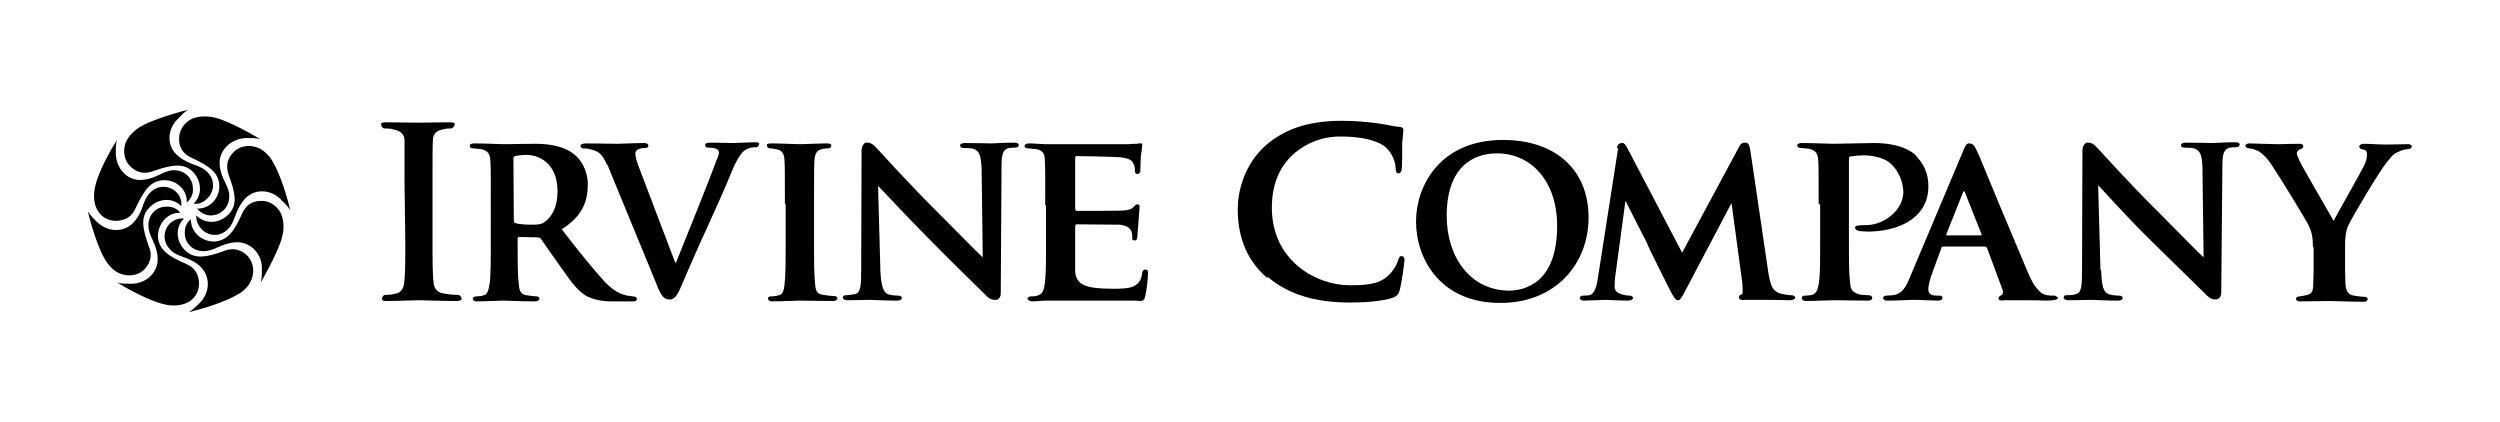
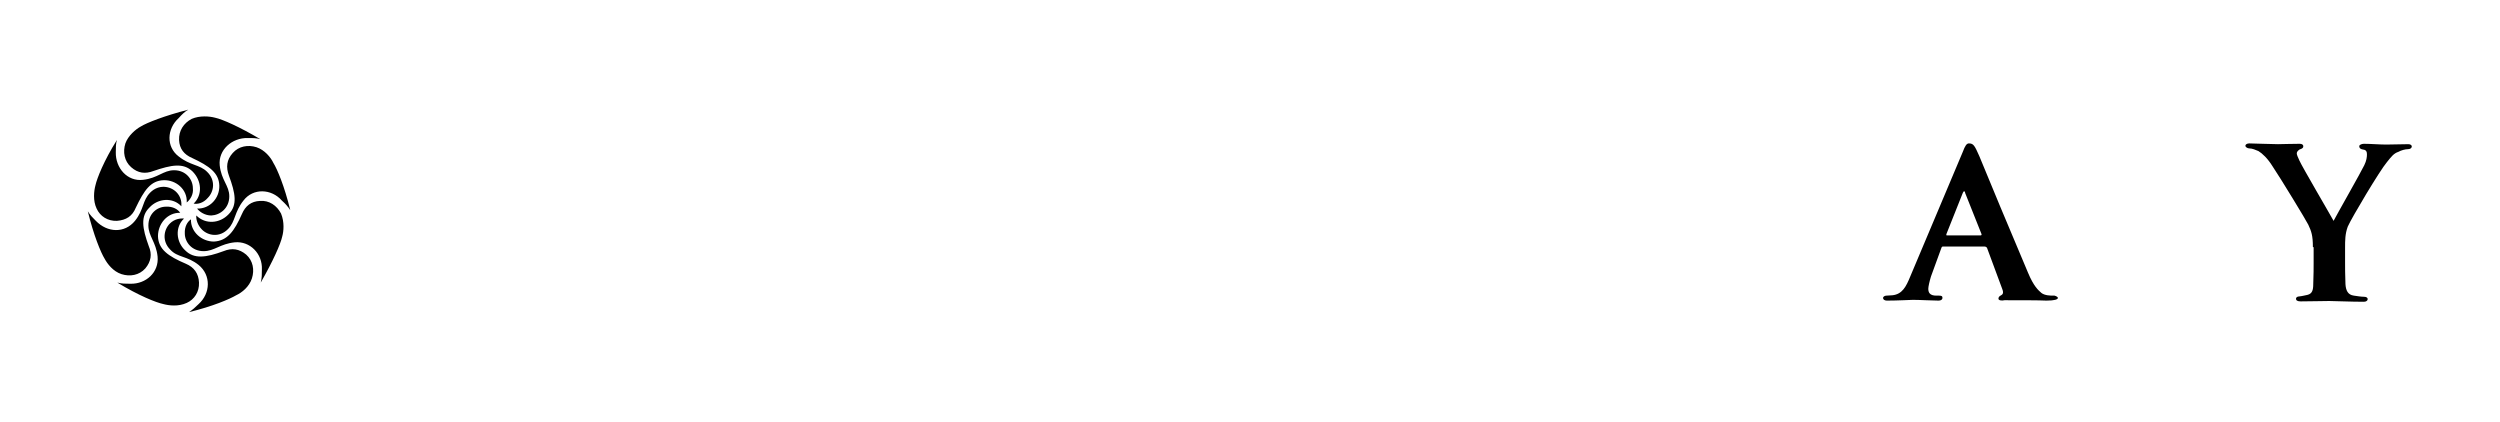
<svg xmlns="http://www.w3.org/2000/svg" version="1.1" id="layer" x="0px" y="0px" viewBox="0 0 652 110" style="enable-background:new 0 0 652 110;" xml:space="preserve">
  <g>
    <path d="M39,54.1c2.2-2.4,6.1-2.7,8.3-0.3c0.1-1-0.1-2.5-1.3-3.7c-1.6-1.6-4.6-2.1-6.8,0.1c-2.1,2.1-1.6,4.4-4,7.4   c-2.7,3.3-7.2,3.1-10.2,0c-0.9-0.9-1.5-1.5-2.1-2.5c1.5,6.2,3.4,10.8,4.4,12.4c0.7,1.3,2.2,3.3,4.4,4s4.6,0.3,6.2-1.5   c1.5-1.8,1.8-3.7,0.9-5.8C37.1,59.5,36.6,56.4,39,54.1 M48.5,68.8c2.1,0.9,3.3,2.5,3.4,4.9c0.1,2.4-1.2,4.4-3.2,5.3   c-2.2,1-4.6,0.7-6.1,0.3c-1.9-0.4-6.4-2.2-12-5.6C31.8,74,32.7,74,34,74c4.1,0.1,7.5-3,7.1-7.1c-0.4-3.8-2.4-5.3-2.4-8.1   c0-3.1,2.3-4.9,4.6-4.9c1.8-0.1,3.1,0.7,3.7,1.6c-3.3-0.1-5.8,2.8-5.8,6.1C41.3,65,43.8,66.8,48.5,68.8L48.5,68.8z M48.3,65.3   c-2.4-2.2-2.7-6.1-0.3-8.3c-1-0.1-2.5,0.1-3.7,1.3c-1.6,1.6-2.1,4.6,0.1,6.8c1.9,2.1,4.4,1.6,7.4,4c3.3,2.7,3.1,7.4,0,10.2   c-0.9,0.9-1.6,1.5-2.5,2.1c6.2-1.5,10.6-3.4,12.3-4.4c1.5-0.7,3.4-2.2,4.1-4.4c0.7-2.2,0.3-4.6-1.5-6.2c-1.8-1.5-3.7-1.8-5.9-0.9   C53.7,67.2,50.6,67.6,48.3,65.3L48.3,65.3z M63.1,55.8c0.9-2.1,2.4-3.3,4.7-3.4c2.4-0.2,4.4,1.2,5.5,3.3c0.9,2.2,0.7,4.6,0.3,6   c-0.4,1.9-2.4,6.4-5.6,12c0.3-1.2,0.3-2.1,0.3-3.4c0.2-4.1-3.1-7.5-7.1-7.1c-3.8,0.4-5.3,2.3-8.1,2.3c-3.1,0-4.9-2.4-4.9-4.6   c-0.1-1.8,0.7-3.1,1.6-3.7c-0.1,3.3,2.8,5.8,6,5.8C59.3,62.8,61.1,60.3,63.1,55.8L63.1,55.8z M59.6,55.9c-2.3,2.4-6,2.7-8.4,0.3   c-0.1,1,0.3,2.5,1.5,3.7c1.6,1.6,4.6,2.1,6.8-0.2c1.9-1.9,1.6-4.4,4-7.4c2.5-3.3,7.3-3.1,10,0c1,0.9,1.6,1.6,2.2,2.5   c-1.5-6.2-3.4-10.7-4.4-12.3c-0.7-1.5-2.3-3.4-4.4-4.1c-2.2-0.7-4.6-0.3-6.2,1.5s-1.8,3.7-1,5.9C61.4,50.4,62,53.5,59.6,55.9   L59.6,55.9z M50.1,41.2c-2.1-0.9-3.3-2.4-3.4-4.7c-0.1-2.4,1.2-4.4,3.3-5.5c2.1-0.9,4.6-0.7,6.1-0.3c1.9,0.4,6.4,2.4,11.8,5.6   C66.9,36,66,36,64.6,36c-4.1-0.1-7.7,3.1-7.3,7.1c0.4,3.9,2.5,5.3,2.5,8.1c0,3.1-2.4,4.9-4.7,5c-1.6,0-3-0.9-3.7-1.8   c3.4,0.1,5.9-2.8,5.8-6C57.1,45.1,54.6,43.3,50.1,41.2L50.1,41.2z M50.2,44.7c2.4,2.4,2.7,6.1,0.3,8.4c1,0.2,2.5-0.1,3.7-1.5   c1.6-1.6,2.1-4.6-0.2-6.8c-1.9-1.9-4.4-1.6-7.4-4c-3.3-2.5-3.1-7.2,0-10c0.9-1,1.5-1.6,2.5-2.2C42.9,30.2,38.3,32,36.7,33   c-1.3,0.7-3.3,2.4-4,4.4c-0.7,2.2-0.3,4.6,1.5,6.2s3.7,1.8,5.8,1C44.7,43,47.8,42.4,50.2,44.7L50.2,44.7z M35.4,54.2   c-0.9,2.2-2.5,3.2-4.9,3.4c-2.4,0.1-4.4-1.2-5.3-3.2c-1-2.1-0.7-4.6-0.3-6.1c0.4-1.8,2.2-6.4,5.6-11.8c-0.3,1-0.3,1.9-0.3,3.2   c-0.1,4.1,3,7.7,7.1,7.2c3.8-0.4,5.3-2.5,8.1-2.5c3.1,0,4.9,2.4,4.9,4.7c0.2,1.6-0.7,3-1.6,3.7c0.2-3.4-2.8-5.9-6-5.8   C39.3,47.1,37.6,49.6,35.4,54.2L35.4,54.2z" />
    <g>
-       <path d="M105.5,47.7V36.5c-0.1-1.8-1.5-2.5-2.8-2.7c-0.7-0.3-1.5-0.3-2.4-0.3c-0.6,0-0.9-0.7-0.9-1.2c0-0.3,0.4-0.4,1.5-0.4    c2.4,0,6.9,0.1,8.4,0.1c1.3,0,5.5-0.1,8-0.1c0.7,0,1.3,0.1,1.3,0.4c0,0.4-0.4,1.2-1,1.2c-0.7,0-1.2,0-1.9,0.2    c-1.6,0.3-2.7,0.9-2.8,2.8c-0.1,1.8-0.1,3-0.1,11.2v15c0,5.3,0,9,0.3,11.2c0.2,1.5,1,2.5,3,2.7c0.9,0.2,2.2,0.3,3.3,0.3    c0.6,0,1,0.7,1,1c0,0.4-0.6,0.6-1.2,0.6c-4.3,0-8.6-0.2-10-0.2c-1.2,0-5.7,0.2-8.3,0.2c-0.9,0-1.3-0.1-1.3-0.6c0-0.3,0.3-1,1-1    c1,0,1.8-0.1,2.4-0.3c1.2-0.1,2.2-1,2.4-2.7c0.3-2.2,0.3-5.9,0.3-11.2L105.5,47.7L105.5,47.7z M134,57.2c0,0.6,0.1,0.9,0.4,1    c1.2,0.3,2.8,0.4,4.1,0.4c2.1,0,2.8-0.1,3.8-0.9c1.5-1.2,3.1-3.5,3.1-7.8c0-7.5-5-9.5-8.1-9.5c-1.5,0-2.3,0.2-3,0.3    c-0.3,0.2-0.4,0.3-0.4,0.7L134,57.2L134,57.2z M128,53.2c0-8.3,0-9.5-0.1-11.2c-0.1-1.8-0.6-2.7-2.4-3.1c-0.4,0-1.3-0.2-2.1-0.2    c-0.6,0-0.9-0.3-0.9-0.7c0-0.3,0.3-0.6,1.2-0.6c2.8,0,6.5,0.2,7.7,0.2c1.9,0,6.2-0.1,8-0.1c3.4,0,7,0.4,9.9,2.4    c2.2,1.5,4,4.6,4,8.1c0,4-1,8.1-6.8,11.8c4.7,6.1,8.3,10.5,11.4,13.9c3.1,3.1,4.9,3.1,5.6,3.4c0.6,0,1.2,0.2,1.6,0.2    c0.3,0,1,0.1,1,0.6s-0.3,0.7-1,0.7h-5.5c-3,0-5-0.6-6.5-1.3c-2.3-1.3-4-3.5-6.9-7.7c-2.2-3.1-4.6-6.5-5.2-7.4    c-0.3-0.3-0.6-0.3-1-0.3l-4.6-0.1c-0.3,0-0.4,0.2-0.4,0.4v0.7c0,5,0,8.9,0.3,11.1c0.1,1.6,0.4,2.8,2,3c0.9,0.1,2.1,0.3,2.7,0.3    c0.4,0,0.7,0.3,0.7,0.6c0,0.4-0.4,0.7-1.2,0.7c-3.1,0-7.4-0.2-8.3-0.2c-1,0-4.7,0.2-6.9,0.2c-0.6,0-1-0.3-1-0.7    c0-0.3,0.3-0.6,0.9-0.6c0.7,0,1.5-0.1,1.9-0.3c1-0.1,1.3-1.3,1.6-3c0.3-2.2,0.3-6.2,0.3-11.2V53.2L128,53.2z M158.3,43    c-1.3-3-2.2-3.5-4.1-4c-0.9-0.3-1.8-0.3-2.2-0.3s-0.6-0.4-0.6-0.7c0-0.4,0.7-0.6,1.5-0.6c2.8,0,6.4,0.1,8.3,0.1    c1.3,0,4.1-0.2,6.9-0.2c0.6,0,1,0.3,1,0.7c0,0.3-0.3,0.6-0.7,0.6c-0.9,0-1.6,0.1-2.1,0.4c-0.4,0.3-0.6,0.6-0.6,1.2    s0.4,2.2,1.2,4.1l9.2,24.2h0.2c2.4-5.9,9.3-23.1,10.6-26.8c0.3-0.6,0.6-1.5,0.6-1.9s-0.3-0.9-0.7-1c-0.7-0.3-1.5-0.3-2.2-0.3    c-0.4,0-0.7-0.3-0.7-0.7s0.4-0.6,1.5-0.6c2.7,0,5,0.1,5.8,0.1c0.9,0,4-0.2,5.6-0.2c0.7,0,1.2,0.1,1.2,0.4c0,0.4-0.3,0.9-0.9,0.9    c-0.6,0-1.6,0-2.7,0.7c-0.7,0.4-1.8,1.6-3.3,5c-2.1,5.2-3.2,7.5-6.2,14.2c-3.6,7.8-6.1,13.7-7.3,16.5c-1.3,3.1-2.2,3.3-3,3.3    c-1.3,0-2.2-0.7-3.5-4.3l-12.8-31.1V43z" />
-       <path d="M204.7,53.2c0-8.3,0-9.5-0.1-11.2c0-1.8-0.6-2.7-1.8-3c-0.6-0.1-1.3-0.3-1.9-0.3c-0.6,0-0.9-0.4-0.9-0.9    c0-0.3,0.4-0.4,1.3-0.4c2.1,0,5.9,0.2,7.4,0.2c1.3,0,5-0.2,7.1-0.2c0.6,0,1,0.2,1,0.6s-0.3,0.7-0.9,0.7c-0.4,0-0.9,0-1.6,0.2    c-1.3,0.3-1.8,1.2-1.9,3.1c-0.1,1.8-0.1,3-0.1,11.2v9.5c0,5.3,0,9.2,0.3,11.5c0.1,1.5,0.4,2.5,2.1,2.7c0.7,0.1,1.9,0.3,2.8,0.3    c0.6,0,0.9,0.3,0.9,0.6s-0.4,0.7-1,0.7c-3.5,0-7.4-0.1-8.9-0.1c-1.2,0-5,0.2-7.2,0.2c-0.7,0-1-0.4-1-0.7c0-0.3,0.1-0.6,0.7-0.6    c0.9,0,1.5-0.1,2.1-0.3c1-0.1,1.3-1.2,1.5-2.7c0.3-2.3,0.3-6.2,0.3-11.5v-9.5L204.7,53.2z M229.6,70.6c0.2,4.3,0.9,5.6,1.9,6.1    c0.9,0.3,1.9,0.4,2.8,0.4c0.6,0,0.9,0.3,0.9,0.6c0,0.4-0.4,0.7-1.2,0.7c-3.5,0-6.2-0.2-7.2-0.2c-0.4,0-3,0.1-5.8,0.1    c-0.7,0-1.2-0.3-1.2-0.7c0-0.3,0.3-0.6,0.7-0.6c0.7,0,1.8-0.2,2.5-0.3c1.5-0.4,1.6-2.1,1.6-6.8l0.1-30.6c0-1.2,0.6-1.9,1-2.1    c1.2-0.1,1.8,0.2,3.1,1.6c0.7,0.7,7.8,8.7,15.8,16.6c3.7,3.7,10.6,10.8,11.7,11.7L256,43.8c-0.2-3.3-0.6-4.3-1.9-4.9    c-0.7-0.3-2.1-0.3-2.8-0.3s-0.9-0.3-0.9-0.7s0.6-0.6,1.3-0.6c3,0,5.8,0.1,6.9,0.1c0.6,0,3.2-0.2,5.9-0.2c0.6,0,1.2,0.2,1.2,0.6    s-0.3,0.7-1,0.7c-0.4,0-0.9,0-1.6,0.1c-1.5,0.4-1.9,1.6-1.9,4.7L261,76.4c0,1.3-0.7,1.8-1.2,1.8c-1,0-1.6,0-3-1.5    c-3.4-3.3-9.6-9.4-15.2-15.1c-5.9-5.9-11.5-12.1-12.6-13.1l0,0l0.6,21.9L229.6,70.6z M548,70.6c0.1,4.3,0.7,5.6,1.9,6.1    c0.9,0.3,1.9,0.4,2.8,0.4c0.6,0,0.9,0.3,0.9,0.6c0,0.4-0.4,0.7-1.2,0.7c-3.5,0-5.8-0.2-6.8-0.2c-0.4,0-3.4,0.1-6.2,0.1    c-0.7,0-1.2-0.3-1.2-0.7c0-0.3,0.3-0.7,0.7-0.6c0.9,0,1.5,0,2.5-0.3c1.5-0.4,1.6-2.1,1.6-6.8l0.1-30.6c0-1.2,0.6-1.9,1-2.1    c1.3-0.1,1.8,0.2,3.1,1.6c0.7,0.7,7.8,8.7,15.8,16.6c3.7,3.7,10.6,10.8,11.7,11.7l-0.3-23.4c-0.1-3.3-0.6-4.3-1.9-4.9    c-0.7-0.3-2.1-0.3-2.8-0.3s-0.9-0.3-0.9-0.7s0.6-0.6,1.3-0.6c3,0,5.8,0.1,6.9,0.1c0.6,0,3.2-0.2,5.9-0.2c0.6,0,1.2,0.1,1.2,0.6    c0,0.4-0.3,0.7-1,0.7c-0.4,0-0.9,0-1.6,0.1c-1.5,0.4-1.9,1.6-1.9,4.7l-0.3,33.1c0,1.3-0.7,1.6-1.2,1.8c-0.9,0-1.6,0-3-1.5    c-3.4-3.3-9.6-9.4-15.4-15.1c-5.9-5.9-11.4-12.1-12.4-13.1h-0.1l0.6,21.9L548,70.6z M272.6,53.5c0-8.3,0-9.8-0.1-11.5    c0-1.8-0.4-2.7-2.2-3.1c-0.4,0-1.5-0.2-2.2-0.2c-0.6,0-0.9-0.3-0.9-0.6c0-0.4,0.4-0.7,1.2-0.7c1.5,0,3.1,0.2,4.4,0.2h21.6    c1.2-0.1,1.6-0.1,2.2-0.1c0.2-0.1,0.7-0.1,1-0.1s0.3,0.1,0.3,0.4c0,0.4-0.1,0.9-0.4,3.3c0,0.6-0.1,3-0.1,3.7    c-0.1,0.2-0.4,0.6-0.7,0.6c-0.4,0-0.7-0.3-0.7-0.7s0-1.2-0.3-1.8c-0.4-1-0.9-1.6-3.7-1.9c-0.9-0.1-10.2-0.3-11.2-0.3    c-0.3,0-0.4,0.2-0.4,0.6v13c0,0.4,0.2,0.7,0.4,0.7c1.2,0,11,0,12.1-0.1c1.3-0.1,2.2-0.3,2.7-0.9c0.4-0.4,0.6-0.7,1-0.7    c0.6,0,0.6,0.4,0.6,0.7s-0.1,1.3-0.3,4.1c-0.1,1-0.3,3.3-0.3,3.6c0,0.4-0.1,1-0.6,1c-0.4,0-0.7-0.1-0.7-0.4c0-0.6,0-1-0.1-1.5    c-0.3-1.2-1-1.9-3.1-2.2c-1,0-10-0.1-11.4-0.1c-0.1,0-0.3,0.3-0.3,0.6v11.6c0.2,3.8,3.1,4.6,10,4.6c1.5,0,3.7,0,5.2-0.6    c1.3-0.7,2.1-1.5,2.3-3.7c0.2-0.6,0.4-0.7,0.9-0.7s0.6,0.4,0.6,0.9c0,1.3-0.4,4.9-0.7,5.9c-0.3,1.5-0.7,1.5-2.8,1.3h-23    c-1.2,0-2.7,0.2-3.7,0.2c-0.7,0-1.2-0.4-1.2-0.7c0-0.3,0.3-0.6,0.9-0.6c0.9,0,1.6-0.1,2.1-0.4c1-0.4,1.3-1.5,1.5-3.1    c0.3-2.2,0.3-5.9,0.3-10.9v-9.3L272.6,53.5z M330.5,72.5c-6.1-5.2-7.7-12-7.7-17.9c0-4.1,1.3-11.2,7.2-16.6    c4.6-4,10.6-6.5,19.9-6.5c3.8,0,6.2,0.3,9,0.6c2.4,0.3,4.4,0.9,6.2,1c0.7,0.1,0.9,0.4,0.9,0.7c0,0.6-0.1,1.2-0.3,3.4    c0,1.9,0,5.3-0.1,6.5c0,0.9-0.3,1.5-0.9,1.5s-0.7-0.6-0.7-1.3c-0.1-1.9-0.9-3.7-2.3-5.2c-2.1-2.1-6.7-3.1-12.1-3.1    c-5.2,0-8.9,1.9-11.7,4.1c-4.6,3.8-6.2,9-6.2,14.5c0,13.7,11.5,20.2,20.3,20.2c5.8,0,8.4-0.6,10.8-3.3c1-1.2,1.6-2.4,1.9-3.4    c0.3-0.9,0.4-0.9,0.9-0.9c0.4,0,0.7,0.4,0.7,0.9c0,0.7-0.7,6-1.3,8.1c-0.3,1-0.6,1.3-1.6,1.8c-2.5,0.9-7.1,1.3-11.2,1.3    c-8.6,0-15.8-1.8-21.6-6.7 M406.1,58.9c0-11.7-6.8-18.9-15.7-18.9c-6,0-13.1,3.3-13.1,16.3c0,10.8,6.2,19.5,16.4,19.5    C397.5,75.7,406.1,74,406.1,58.9 M369.3,57.8c0-9.3,6.2-21.3,22.7-21.3c13.7,0,22.3,7.8,22.3,20.2S405.4,79,391.4,79    C375.6,79.1,369.3,67.4,369.3,57.8L369.3,57.8z M421.7,38.6c0.1-0.9,0.7-1.3,1.2-1.3c0.3,0,0.7-0.2,1.5,1.3l14.3,27.3l14.8-27.5    c0.4-0.9,0.9-1.2,1.6-1.2c1,0,1.2,0.7,1.5,2.8l4.6,31.2c0.6,3.4,1,4.4,2.7,5.2c1,0.4,2.7,0.6,3.4,0.6c0.4,0,0.9,0.3,0.9,0.6    c0,0.4-0.6,0.7-1.5,0.7c-2.7-0.1-7.5-0.1-11.7-0.1c-1.3,0.2-1.5-0.4-1.5-0.7c0-0.3,0.2-0.6,0.7-0.7c0.4-0.1,0.3-1.3,0.2-3    l-2.8-20.7h-0.1l-11.7,22.2c-1.3,2.5-1.6,3-2.2,3c-0.7,0-1.2-1-2.1-2.7c-1.3-2.7-5.5-10.8-6-12.3c-0.7-1.3-3.5-6.8-5.5-10.8h-0.1    l-2.7,20c-0.1,0.7-0.1,1.6-0.1,2.5c0.1,1,1,1.6,2.1,1.8c0.4,0.2,1.3,0.3,1.8,0.3s0.9,0.3,0.9,0.6c0,0.4-0.6,0.7-1.3,0.7    c-2.2,0-5-0.2-5.9-0.2c-1,0-4.1,0.2-5.7,0.2c-0.6,0-1-0.3-1-0.7c0-0.3,0.3-0.6,0.9-0.6c0.4,0,0.9,0,1.6-0.1    c1.5-0.4,1.9-2.5,2.2-4.3l5.3-34L421.7,38.6z M474.3,53.1c0-8.3,0-9.5-0.1-11.2c-0.1-1.8-0.6-2.7-2.4-3.1c-0.4,0-1.3-0.2-2.1-0.2    c-0.6,0-1-0.3-1-0.7c0-0.3,0.4-0.6,1.3-0.6c2.8,0,6.8,0.2,8.3,0.2c2.2,0,7.8-0.2,10.4-0.2c6.8,0,9.9,2.2,10.8,3.1    c1.9,2.1,3.6,4.4,3.4,8.9c-0.4,7.8-8.1,11.1-15.8,11.1c-0.3,0-1.6-0.1-1.8-0.1c-0.9-0.1-1.5-0.4-1.5-1c0-0.4,0.7-0.6,3-0.6    c4,0,9.3-3.3,9.6-8.4c0-1.8-0.6-5.2-3.4-7.7c-1.9-1.8-5.8-2.1-6.9-2.1c-0.9,0-3.1,0.2-3.5,0.3c-0.3,0-0.4,0.3-0.4,0.9v21    c0,5,0,8.7,0.3,10.9c0.1,1.6,0.4,2.5,2.1,3.1c0.6,0.2,1.9,0.3,2.8,0.3c0.6,0,0.9,0.4,0.9,0.7c0,0.4-0.4,0.7-1,0.7    c-3.6,0-7.5-0.1-9-0.1c-1.2,0-5.2,0.2-7.4,0.2c-0.6,0-1-0.4-1-0.7c0-0.3,0.1-0.7,0.9-0.7c0.7,0,1.6-0.1,2.1-0.3    c1-0.6,1.2-1.5,1.5-3.1c0.3-2.2,0.3-5.9,0.3-10.9v-9.4L474.3,53.1z" />
      <path d="M516.5,61.4c0.3,0,0.3-0.2,0.3-0.3l-4.3-10.8c0-0.3-0.1-0.4-0.3-0.4c-0.1,0-0.1,0.1-0.3,0.4l-4.3,10.8    c0,0.1,0,0.3,0.1,0.3H516.5L516.5,61.4z M506.7,64.3c-0.2,0-0.3,0.1-0.4,0.4l-2.7,7.4c-0.4,1.3-0.7,2.7-0.7,3.2    c0,1,0.4,1.8,2.1,1.8h0.7c0.6,0,0.9,0.1,0.9,0.6c0,0.4-0.4,0.7-1,0.7c-1.6,0-4.9-0.2-6.7-0.2c-0.6,0-4,0.2-6.8,0.2    c-0.6,0-1-0.3-1-0.7c0-0.3,0.4-0.6,0.9-0.6c0.4,0,1.2-0.1,1.6-0.1c2.5-0.3,3.5-2.2,4.6-4.9l13.7-32.5c0.6-1.6,1-2.2,1.6-2.2    c1.2,0,1.5,0.6,2.7,3.3c1.2,3,9.2,22.2,12.7,30.4c1.5,3.6,2.7,4.6,3.5,5.3c0.9,0.7,2.4,0.7,3.1,0.7c0.4-0.1,1.2,0.3,1.2,0.6    c0,0.4-0.9,0.7-3,0.7c-1.9-0.1-6.8-0.1-10.9-0.1c-0.9,0.2-1.6,0-1.6-0.4c0-0.3,0.1-0.6,0.7-0.9c0.6-0.3,0.6-0.9,0.3-1.6l-4-10.8    c-0.1-0.1-0.3-0.3-0.6-0.3L506.7,64.3L506.7,64.3z M603.2,64.4c0-3-0.4-4.1-1.2-5.8c-0.4-0.9-7.4-12.4-9.3-15.2    c-1.3-2.1-2.7-3.4-3.7-4c-0.7-0.3-1.6-0.7-2.4-0.7c-0.4,0-1-0.3-1-0.7c0-0.3,0.4-0.6,1-0.6c1,0,5.8,0.2,7.5,0.2    c1.2,0,3.3-0.1,5.7-0.1c0.6,0,0.9,0.3,0.9,0.6c0,0.4-0.1,0.6-1,0.9c-0.4,0.3-0.7,0.6-0.7,1s0.3,1,0.7,1.9    c0.7,1.6,8.1,14.2,8.9,15.7c0.6-1.2,7.2-12.8,8-14.5c0.6-1.2,0.7-2.2,0.7-2.8s-0.1-1.2-1-1.3c-0.6-0.1-1-0.3-1-0.9    c0-0.3,0.6-0.6,1.2-0.6c1.8,0,4.1,0.2,5.8,0.2c1.2,0,4.7-0.1,5.8-0.1c0.6,0,0.9,0.3,0.9,0.6c0,0.4-0.4,0.7-1,0.7    c-0.7,0-1.8,0.3-2.5,0.7c-1.2,0.4-1.8,1.2-3,2.7c-1.8,2.1-9.2,14.5-10.2,16.8c-0.7,1.9-0.7,3.6-0.7,5.5v3.9c0,0.9,0,3.4,0.1,5.6    c0.1,1.6,0.6,2.8,2.2,3c0.7,0.1,1.9,0.3,2.7,0.3c0.6,0,0.9,0.3,0.9,0.6c0,0.4-0.4,0.7-1,0.7c-3.5,0-7.5-0.2-9-0.2    c-1.3,0-5.5,0.1-7.5,0.1c-0.9,0-1.2-0.3-1.2-0.7c0-0.3,0.3-0.6,0.9-0.6c0.9-0.1,1.5-0.3,2.1-0.4c1.2-0.3,1.5-1.2,1.5-2.8    c0.1-2.2,0.1-4.6,0.1-5.5v-4.1L603.2,64.4z" />
    </g>
  </g>
</svg>